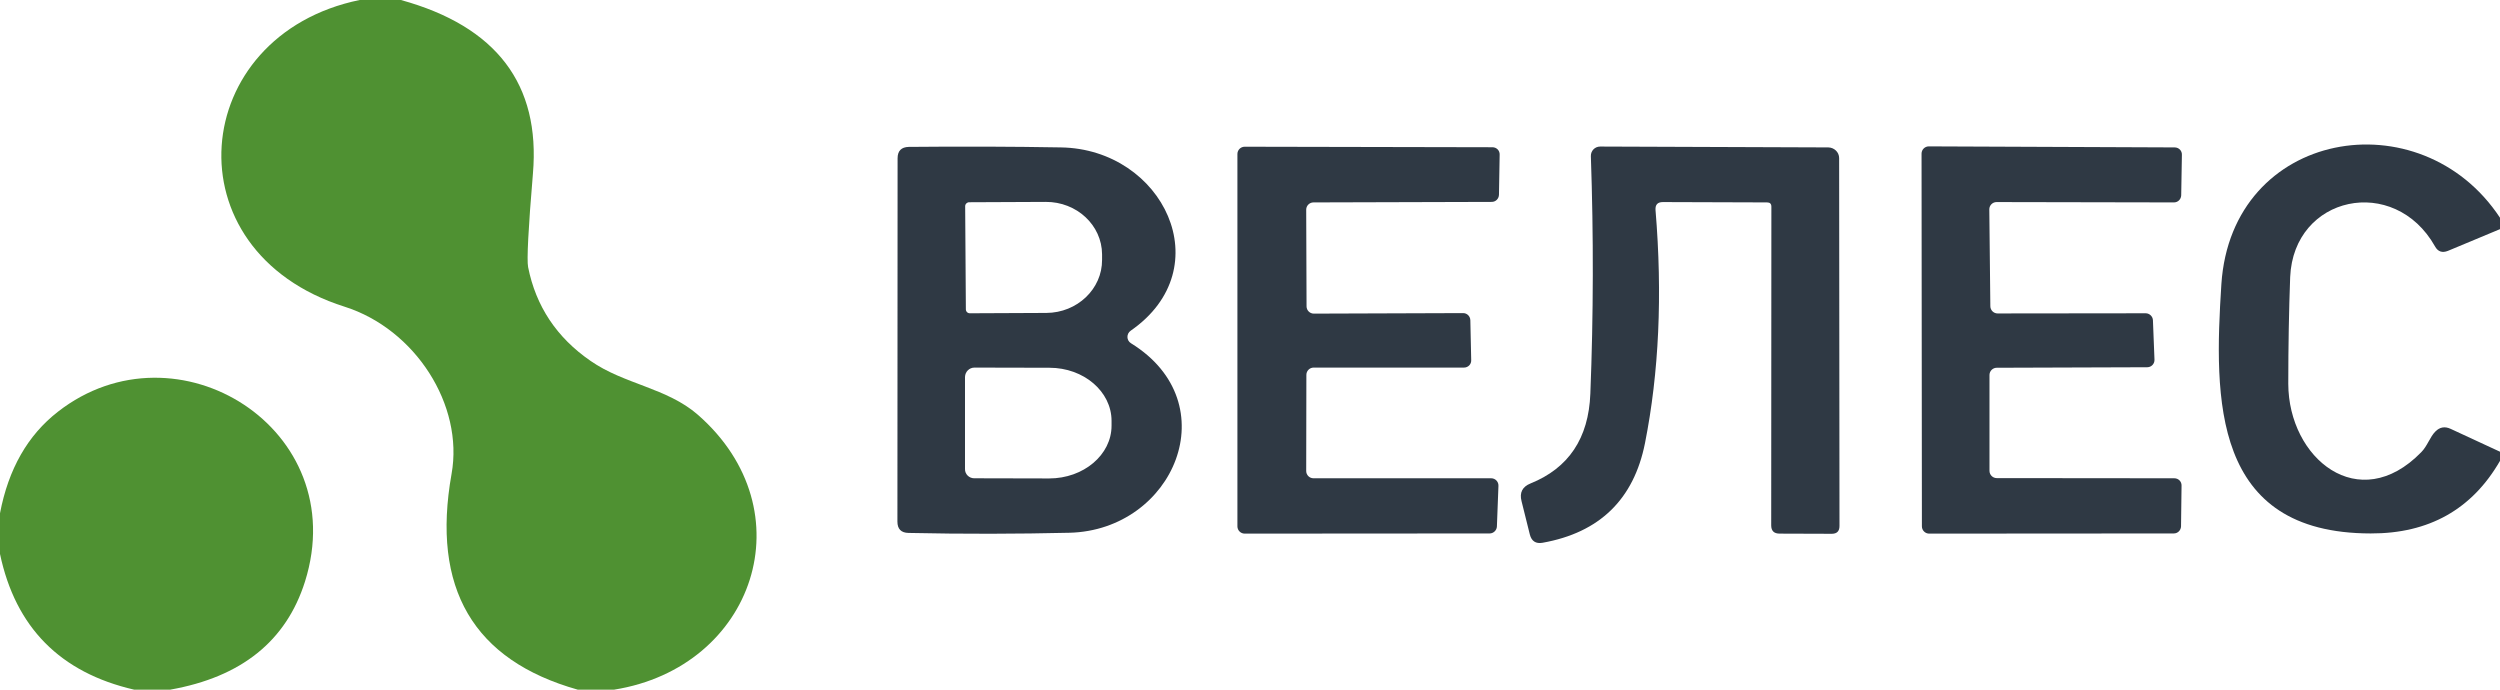
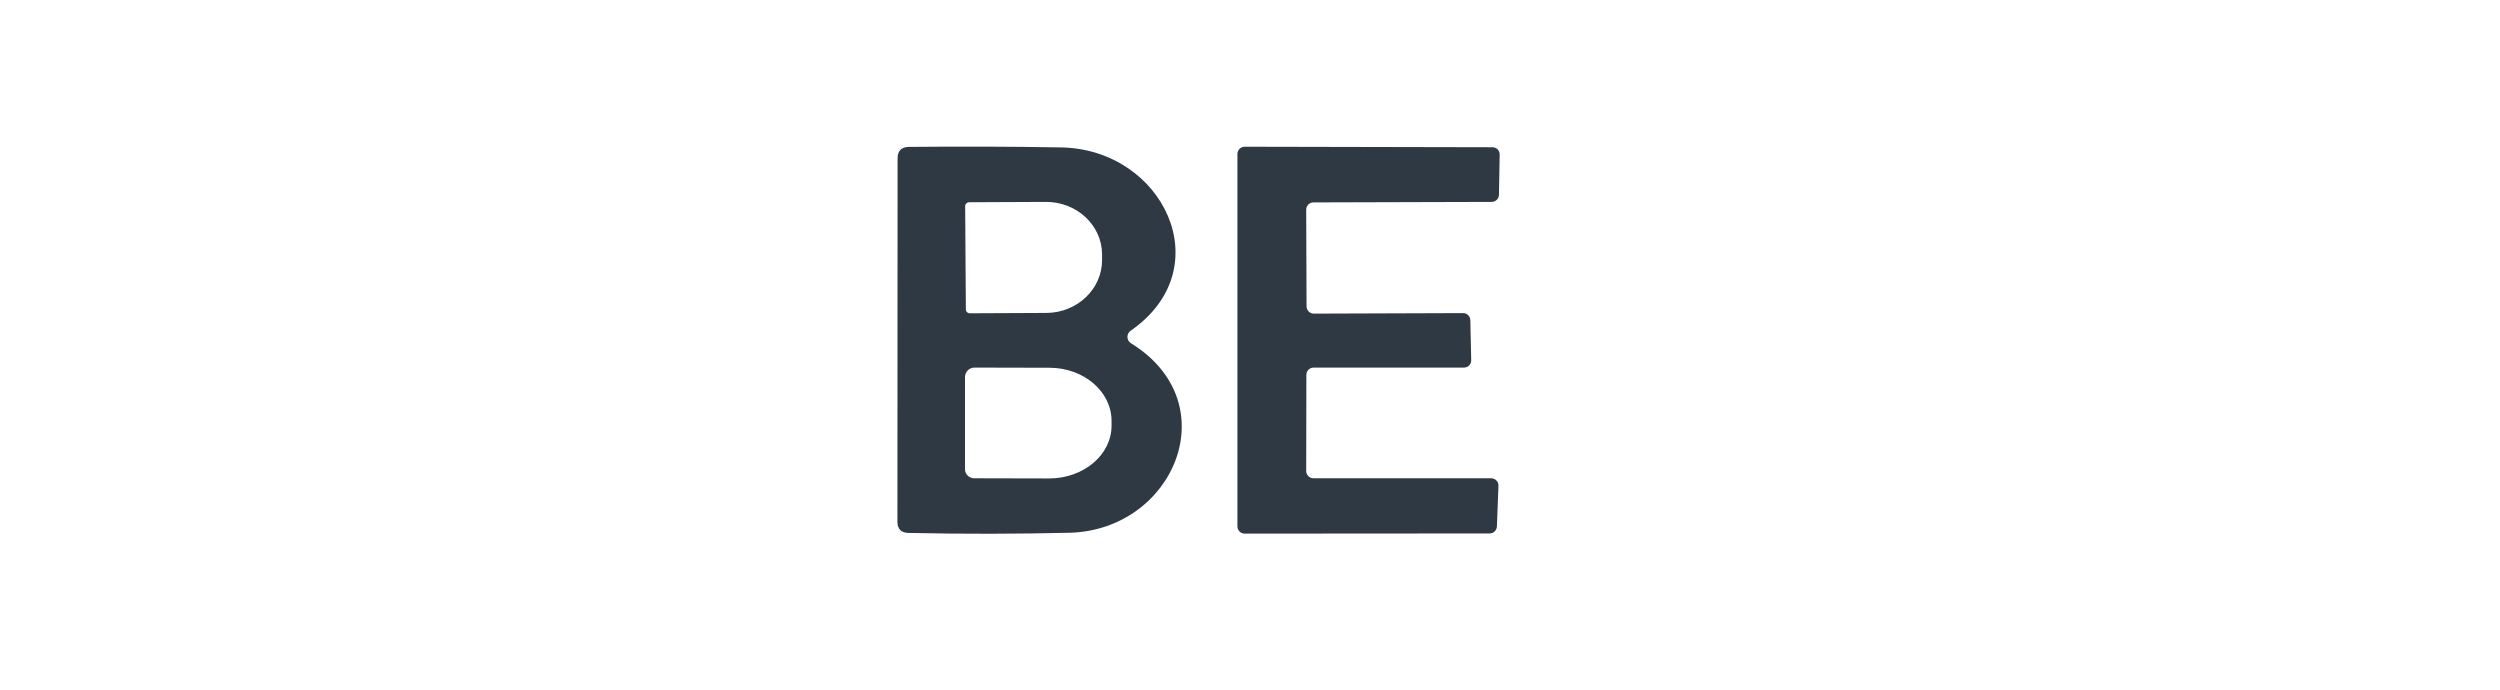
<svg xmlns="http://www.w3.org/2000/svg" version="1.1" viewBox="0.00 0.00 145.00 40.00">
-   <path fill="#4f9132" d="   M 20.86 0.00   L 23.25 0.00   C 28.80 1.53 31.35 4.89 30.91 10.07   C 30.64 13.28 30.55 15.08 30.63 15.49   C 31.08 17.76 32.29 19.58 34.25 20.93   C 36.20 22.29 38.68 22.49 40.48 24.06   C 46.83 29.62 43.76 38.70 35.62 40.00   L 33.51 40.00   C 27.45 38.29 25.01 34.12 26.19 27.49   C 26.91 23.49 24.08 19.09 19.99 17.79   C 9.75 14.55 10.92 2.05 20.86 0.00   Z" />
  <path fill="#2f3944" d="   M 65.60 19.91   C 71.23 23.39 68.08 30.75 62.03 30.90   C 59.04 30.97 55.92 30.98 52.69 30.91   C 52.26 30.90 52.05 30.68 52.05 30.25   L 52.06 9.18   C 52.06 8.75 52.28 8.53 52.71 8.52   C 55.78 8.49 58.72 8.50 61.53 8.55   C 67.46 8.64 70.82 15.55 65.58 19.18   C 65.32 19.36 65.33 19.75 65.60 19.91   Z   M 55.98 11.96   L 56.02 17.94   C 56.02 18.07 56.12 18.17 56.25 18.17   L 60.69 18.15   C 62.48 18.14 63.93 16.76 63.92 15.07   L 63.92 14.75   C 63.91 13.06 62.45 11.70 60.65 11.71   L 56.21 11.73   C 56.09 11.73 55.98 11.83 55.98 11.96   Z   M 55.97 21.86   L 55.97 27.20   C 55.96 27.50 56.21 27.74 56.50 27.74   L 60.85 27.75   C 62.85 27.75 64.47 26.38 64.47 24.69   L 64.47 24.41   C 64.47 22.71 62.86 21.33 60.87 21.33   L 56.52 21.32   C 56.22 21.32 55.98 21.56 55.97 21.86   Z" />
  <path fill="#2f3944" d="   M 76.20 18.19   L 84.86 18.16   C 85.09 18.16 85.27 18.34 85.28 18.57   L 85.33 20.89   C 85.34 21.13 85.15 21.32 84.91 21.32   L 76.19 21.32   C 75.96 21.32 75.77 21.51 75.77 21.74   L 75.76 27.32   C 75.76 27.55 75.95 27.74 76.18 27.74   L 86.49 27.74   C 86.73 27.74 86.92 27.94 86.91 28.18   L 86.82 30.54   C 86.81 30.76 86.62 30.94 86.40 30.94   L 72.19 30.95   C 71.96 30.95 71.77 30.76 71.77 30.53   L 71.77 8.93   C 71.77 8.70 71.96 8.51 72.19 8.51   L 86.56 8.54   C 86.80 8.54 86.99 8.73 86.98 8.97   L 86.94 11.30   C 86.93 11.53 86.75 11.71 86.52 11.71   L 76.18 11.74   C 75.95 11.74 75.76 11.93 75.76 12.16   L 75.78 17.77   C 75.78 18.00 75.97 18.19 76.20 18.19   Z" />
-   <path fill="#2f3944" d="   M 96.02 12.18   C 96.43 17.11 96.22 21.61 95.41 25.70   C 94.76 28.96 92.78 30.89 89.47 31.48   C 89.08 31.55 88.83 31.39 88.73 31.00   L 88.25 29.07   C 88.12 28.57 88.30 28.23 88.77 28.04   C 90.98 27.15 92.14 25.42 92.24 22.84   C 92.42 18.28 92.43 13.69 92.27 9.06   C 92.26 8.75 92.50 8.50 92.81 8.50   L 106.05 8.55   C 106.39 8.56 106.67 8.83 106.67 9.17   L 106.69 30.51   C 106.69 30.81 106.54 30.96 106.24 30.96   L 103.22 30.95   C 102.89 30.95 102.73 30.79 102.73 30.47   L 102.74 11.99   C 102.74 11.82 102.66 11.74 102.49 11.74   L 96.45 11.72   C 96.14 11.72 96.00 11.87 96.02 12.18   Z" />
-   <path fill="#2f3944" d="   M 115.38 12.14   L 115.44 17.76   C 115.44 17.99 115.63 18.18 115.86 18.18   L 124.45 18.17   C 124.67 18.17 124.86 18.35 124.87 18.57   L 124.96 20.86   C 124.97 21.10 124.78 21.30 124.54 21.30   L 115.81 21.33   C 115.58 21.33 115.39 21.52 115.39 21.75   L 115.39 27.31   C 115.39 27.54 115.58 27.73 115.81 27.73   L 126.11 27.74   C 126.35 27.74 126.54 27.93 126.53 28.17   L 126.50 30.53   C 126.49 30.76 126.31 30.94 126.08 30.94   L 111.89 30.95   C 111.66 30.95 111.47 30.76 111.47 30.53   L 111.45 8.91   C 111.45 8.68 111.64 8.49 111.87 8.49   L 126.13 8.55   C 126.37 8.55 126.56 8.74 126.55 8.98   L 126.51 11.33   C 126.50 11.56 126.32 11.74 126.09 11.74   L 115.80 11.72   C 115.57 11.72 115.38 11.91 115.38 12.14   Z" />
-   <path fill="#2f3944" d="   M 145.00 12.63   L 145.00 13.29   L 141.98 14.55   C 141.65 14.68 141.40 14.60 141.23 14.29   C 138.87 10.10 133.03 11.34 132.83 16.07   C 132.76 17.98 132.72 20.05 132.72 22.26   C 132.73 26.58 136.81 29.94 140.43 26.23   C 140.79 25.87 140.94 25.33 141.26 25.02   C 141.51 24.77 141.80 24.72 142.13 24.87   L 145.00 26.20   L 145.00 26.73   C 143.38 29.54 140.88 30.95 137.50 30.94   C 128.30 30.93 128.41 23.17 128.84 16.48   C 129.43 7.49 140.41 5.66 145.00 12.63   Z" />
-   <path fill="#4f9132" d="   M 9.87 40.00   L 7.78 40.00   C 3.49 39.01 0.90 36.39 0.00 32.13   L 0.00 29.77   C 0.49 27.20 1.61 25.24 3.36 23.88   C 10.25 18.51 20.47 24.88 17.69 33.73   C 16.60 37.18 14.00 39.27 9.87 40.00   Z" />
</svg>